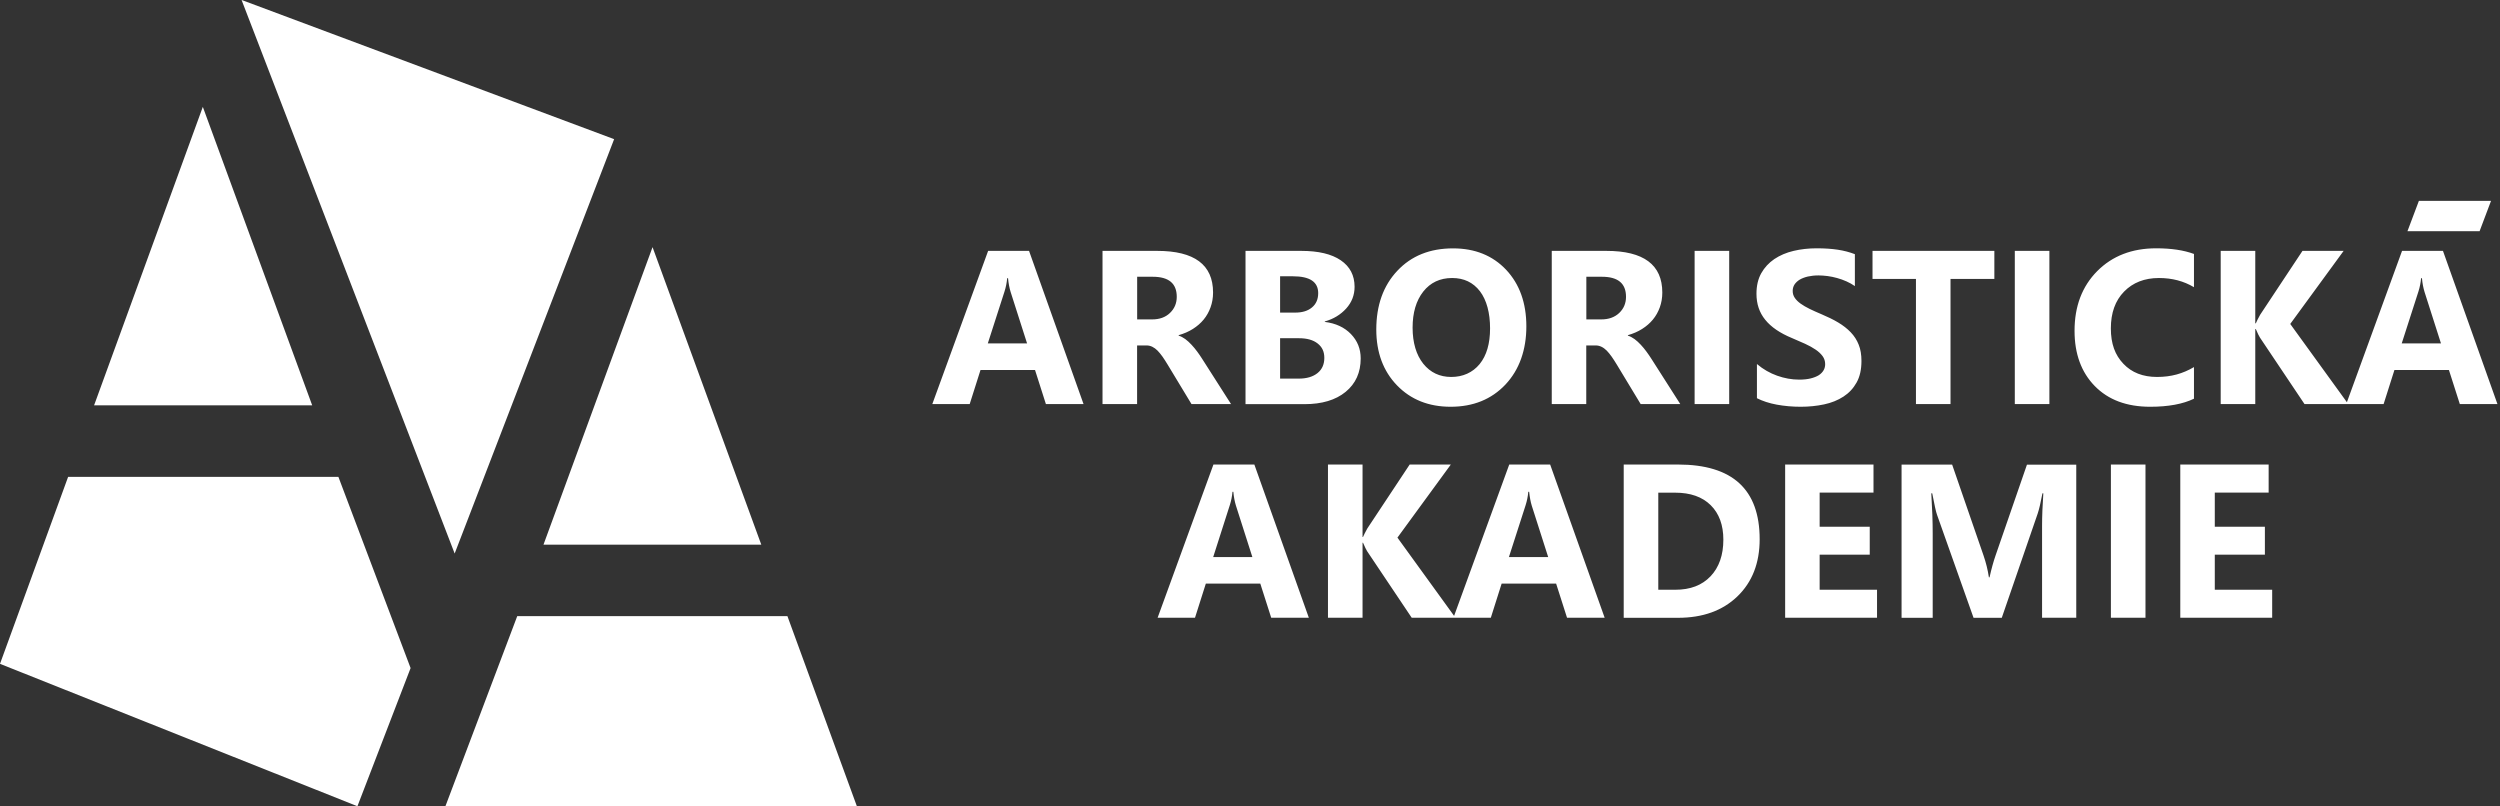
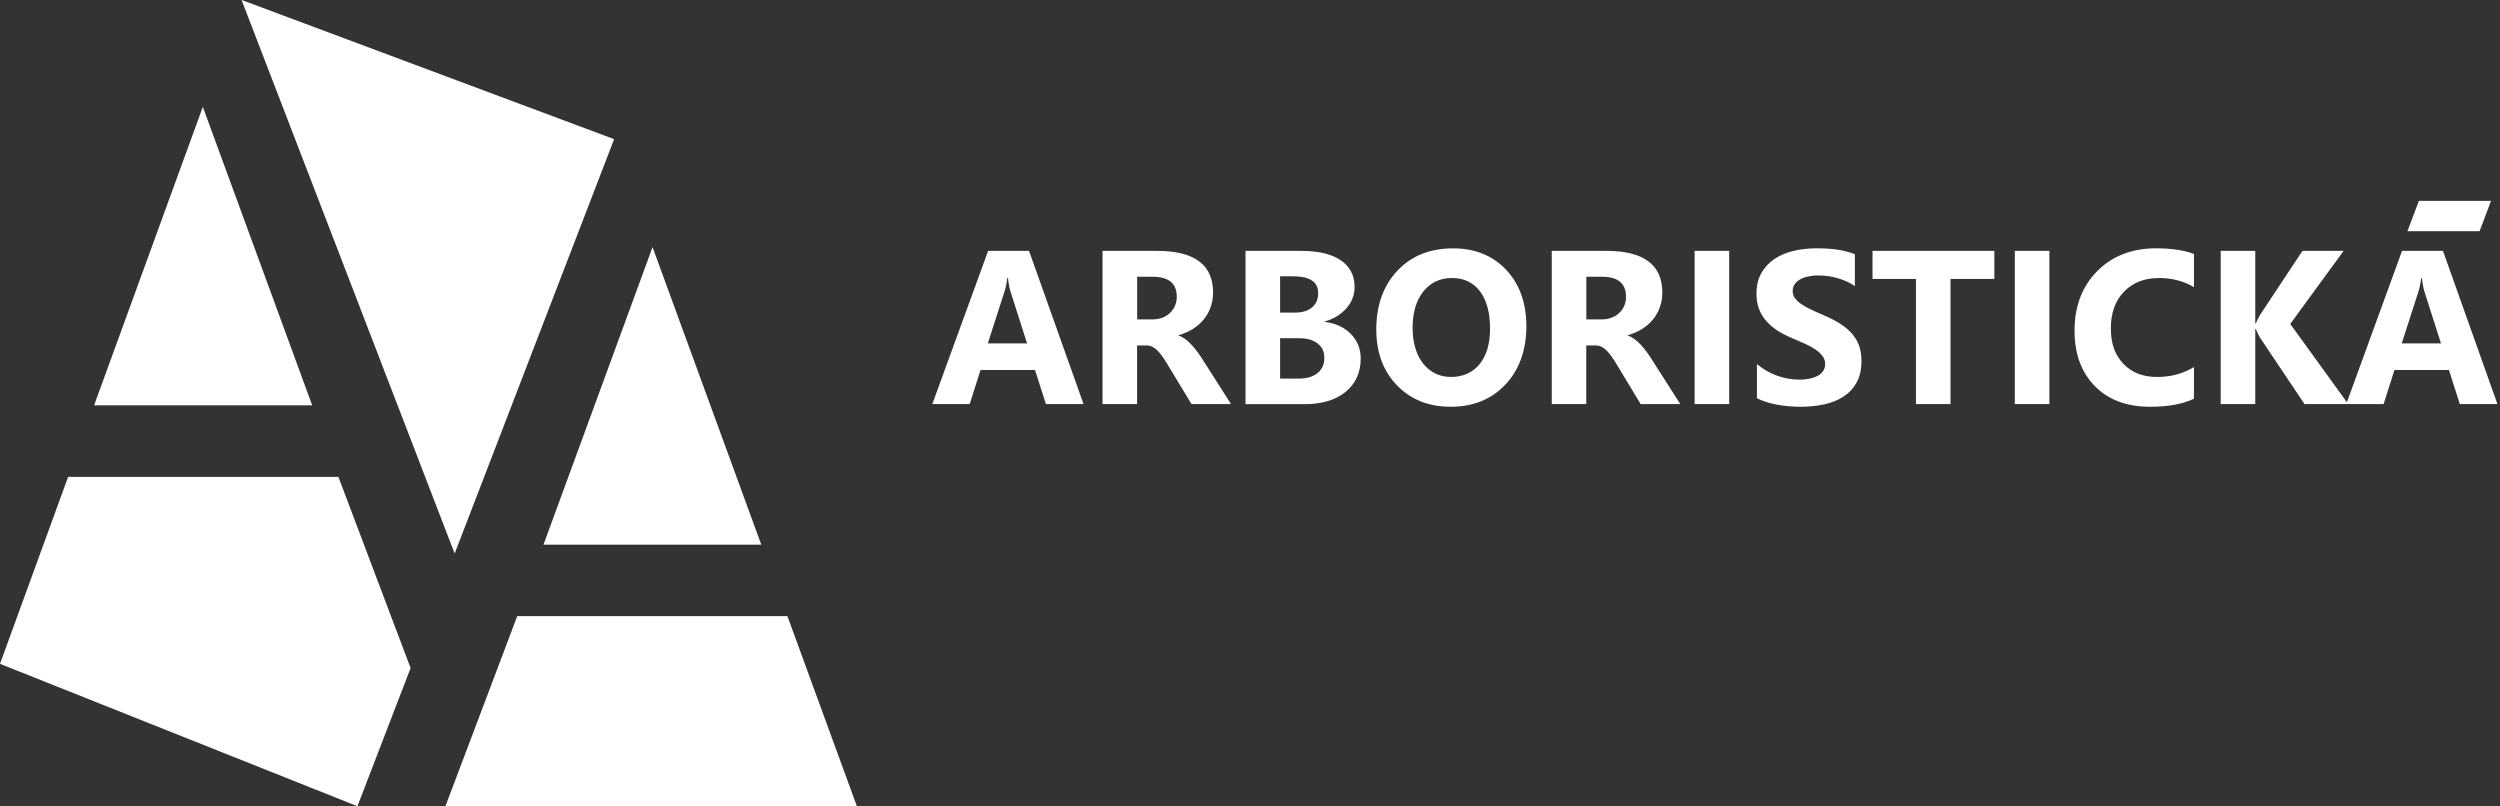
<svg xmlns="http://www.w3.org/2000/svg" width="155" height="50" viewBox="0 0 155 50" fill="none">
  <rect x="0" y="0" width="155" height="50" fill="#333333" stroke="none" />
  <g clip-path="url(#clip0_2074_563)">
    <path fill-rule="evenodd" clip-rule="evenodd" d="M48.819 38.198L53.126 49.985L27.61 50C29.103 46.043 30.58 42.135 32.068 38.202H48.819V38.198ZM40.458 15.322L47.2 33.769H33.696L40.458 15.322ZM5.833 25.131L12.575 6.626L19.356 25.131H5.833ZM22.156 49.985L0 41.158L4.224 29.564H20.98L25.457 41.42L22.161 49.985H22.156ZM14.986 0L38.076 8.628L28.189 34.319L14.982 0.01V0H14.986Z" fill="white" />
-     <path d="M140.875 38.3H135.178V28.801H140.656V30.541H137.317V32.656H140.423V34.391H137.317V36.564H140.875V38.3ZM133.02 38.3H130.876V28.801H133.02V38.3ZM128.723 38.3H126.608V32.617C126.608 32.005 126.637 31.324 126.686 30.585H126.632C126.521 31.169 126.423 31.587 126.336 31.844L124.11 38.304H122.36L120.094 31.912C120.031 31.742 119.934 31.295 119.798 30.585H119.74C119.798 31.523 119.827 32.34 119.827 33.05V38.304H117.897V28.806H121.033L122.977 34.435C123.133 34.887 123.244 35.339 123.312 35.796H123.351C123.468 35.271 123.594 34.814 123.73 34.425L125.67 28.811H128.728V38.309L128.723 38.3ZM116.376 38.3H110.679V28.801H116.157V30.541H112.818V32.656H115.924V34.391H112.818V36.564H116.376V38.3ZM102.814 30.541V36.564H103.873C104.802 36.564 105.526 36.287 106.056 35.728C106.581 35.174 106.848 34.416 106.848 33.458C106.848 32.554 106.586 31.839 106.066 31.324C105.541 30.804 104.807 30.546 103.864 30.546H102.819L102.814 30.541ZM100.67 38.3V28.801H104.039C107.412 28.801 109.099 30.342 109.099 33.434C109.099 34.911 108.637 36.093 107.718 36.977C106.8 37.862 105.57 38.304 104.039 38.304H100.67V38.3ZM95.989 34.542L94.968 31.348C94.895 31.11 94.842 30.823 94.808 30.493H94.754C94.73 30.77 94.676 31.047 94.589 31.319L93.553 34.537H95.984L95.989 34.542ZM99.489 38.3H97.156L96.48 36.185H93.101L92.431 38.3H90.112L93.573 28.801H96.11L99.489 38.3ZM90.229 38.3H87.526L84.76 34.173C84.707 34.095 84.624 33.915 84.507 33.648H84.478V38.3H82.334V28.801H84.478V33.293H84.507C84.561 33.166 84.648 32.991 84.775 32.763L87.4 28.801H89.951L86.641 33.332L90.238 38.3H90.229ZM77.648 34.542L76.628 31.348C76.555 31.11 76.496 30.823 76.467 30.493H76.414C76.389 30.77 76.336 31.047 76.248 31.319L75.218 34.537H77.648V34.542ZM81.148 38.3H78.815L78.139 36.185H74.761L74.09 38.3H71.772L75.233 28.801H77.77L81.148 38.3Z" fill="white" />
    <path d="M151.342 21.296L150.322 18.102C150.249 17.864 150.19 17.577 150.161 17.247H150.108C150.083 17.524 150.03 17.801 149.943 18.073L148.907 21.291H151.338L151.342 21.296ZM154.842 25.053H152.509L151.833 22.939H148.455L147.784 25.053H145.466L148.927 15.555H151.464L154.842 25.053ZM145.582 25.053H142.88L140.114 20.926C140.06 20.849 139.978 20.669 139.861 20.401H139.827V25.053H137.683V15.555H139.827V20.047H139.861C139.914 19.92 140.002 19.745 140.128 19.517L142.753 15.555H145.305L141.995 20.085L145.592 25.053H145.582ZM136.03 24.718C135.34 25.053 134.431 25.219 133.313 25.219C131.855 25.219 130.713 24.791 129.876 23.935C129.04 23.08 128.622 21.937 128.622 20.508C128.622 18.987 129.089 17.757 130.027 16.809C130.965 15.866 132.185 15.395 133.683 15.395C134.611 15.395 135.394 15.511 136.026 15.745V17.806C135.389 17.426 134.669 17.237 133.853 17.237C132.963 17.237 132.239 17.519 131.694 18.078C131.145 18.637 130.873 19.4 130.873 20.358C130.873 21.315 131.131 22.01 131.651 22.555C132.166 23.099 132.861 23.371 133.736 23.371C134.611 23.371 135.335 23.167 136.026 22.759V24.713L136.03 24.718ZM127.062 25.053H124.918V15.555H127.062V25.053ZM123.645 17.295H120.932V25.053H118.789V17.295H116.096V15.555H123.65V17.295H123.645ZM108.93 24.689V22.569C109.314 22.895 109.733 23.133 110.185 23.294C110.637 23.454 111.089 23.537 111.551 23.537C111.818 23.537 112.056 23.512 112.255 23.464C112.455 23.415 112.625 23.347 112.761 23.265C112.897 23.177 112.994 23.075 113.062 22.958C113.13 22.841 113.16 22.715 113.16 22.574C113.16 22.39 113.106 22.224 112.999 22.078C112.892 21.933 112.746 21.796 112.566 21.675C112.382 21.549 112.168 21.432 111.915 21.315C111.662 21.198 111.395 21.082 111.103 20.96C110.36 20.654 109.805 20.275 109.446 19.828C109.081 19.381 108.901 18.846 108.901 18.214C108.901 17.718 108.999 17.295 109.198 16.94C109.397 16.585 109.669 16.294 110.01 16.061C110.355 15.832 110.748 15.662 111.201 15.555C111.653 15.448 112.129 15.395 112.63 15.395C113.13 15.395 113.563 15.424 113.942 15.482C114.326 15.54 114.676 15.633 115.002 15.759V17.738C114.841 17.626 114.671 17.529 114.482 17.446C114.292 17.363 114.098 17.29 113.898 17.237C113.704 17.183 113.505 17.14 113.305 17.115C113.106 17.091 112.921 17.076 112.746 17.076C112.503 17.076 112.285 17.101 112.085 17.145C111.886 17.193 111.721 17.256 111.58 17.339C111.444 17.422 111.337 17.524 111.259 17.64C111.186 17.757 111.147 17.888 111.147 18.034C111.147 18.195 111.186 18.335 111.273 18.462C111.356 18.588 111.478 18.71 111.633 18.822C111.789 18.933 111.978 19.045 112.197 19.152C112.416 19.259 112.669 19.371 112.946 19.488C113.325 19.648 113.665 19.813 113.966 19.993C114.268 20.173 114.53 20.377 114.744 20.601C114.963 20.829 115.128 21.087 115.24 21.373C115.357 21.66 115.41 21.996 115.41 22.38C115.41 22.91 115.313 23.352 115.109 23.716C114.909 24.076 114.637 24.368 114.292 24.591C113.947 24.815 113.548 24.976 113.091 25.073C112.635 25.17 112.153 25.219 111.643 25.219C111.132 25.219 110.627 25.175 110.155 25.087C109.684 25 109.276 24.864 108.93 24.689ZM107.21 25.053H105.066V15.555H107.21V25.053ZM98.353 17.159V19.803H99.281C99.738 19.803 100.108 19.672 100.39 19.405C100.672 19.137 100.813 18.802 100.813 18.404C100.813 17.572 100.317 17.159 99.32 17.159H98.353ZM104.181 25.053H101.722L100.244 22.608C100.132 22.424 100.025 22.258 99.923 22.112C99.821 21.967 99.719 21.845 99.617 21.738C99.515 21.636 99.403 21.553 99.291 21.5C99.179 21.446 99.058 21.417 98.927 21.417H98.348V25.053H96.209V15.555H99.602C101.906 15.555 103.063 16.415 103.063 18.136C103.063 18.467 103.01 18.773 102.908 19.055C102.806 19.337 102.665 19.59 102.48 19.813C102.295 20.037 102.072 20.231 101.809 20.396C101.547 20.562 101.255 20.688 100.929 20.78V20.81C101.07 20.853 101.206 20.926 101.342 21.023C101.474 21.121 101.6 21.237 101.727 21.373C101.853 21.505 101.97 21.651 102.081 21.801C102.193 21.952 102.295 22.103 102.388 22.248L104.181 25.058V25.053ZM90.031 17.237C89.282 17.237 88.684 17.519 88.242 18.078C87.8 18.642 87.581 19.385 87.581 20.314C87.581 21.242 87.805 22.001 88.242 22.55C88.684 23.099 89.263 23.371 89.978 23.371C90.692 23.371 91.3 23.104 91.737 22.574C92.17 22.04 92.384 21.305 92.384 20.358C92.384 19.41 92.175 18.608 91.757 18.058C91.334 17.509 90.76 17.237 90.036 17.237H90.031ZM89.939 25.219C88.578 25.219 87.469 24.776 86.614 23.892C85.758 23.007 85.33 21.85 85.33 20.43C85.33 18.928 85.763 17.713 86.633 16.79C87.503 15.861 88.655 15.399 90.089 15.399C91.445 15.399 92.544 15.842 93.38 16.726C94.216 17.616 94.634 18.788 94.634 20.236C94.634 21.685 94.202 22.929 93.332 23.848C92.466 24.762 91.334 25.219 89.939 25.219ZM79.366 20.97V23.474H80.523C81.019 23.474 81.408 23.357 81.69 23.128C81.972 22.9 82.108 22.584 82.108 22.19C82.108 21.796 81.972 21.515 81.694 21.296C81.417 21.077 81.033 20.97 80.537 20.97H79.366ZM79.366 17.13V19.381H80.304C80.746 19.381 81.092 19.274 81.344 19.06C81.602 18.846 81.728 18.549 81.728 18.175C81.728 17.475 81.208 17.13 80.163 17.13H79.361H79.366ZM77.222 25.053V15.555H80.683C81.743 15.555 82.56 15.749 83.128 16.138C83.697 16.527 83.984 17.076 83.984 17.781C83.984 18.297 83.809 18.744 83.464 19.128C83.114 19.512 82.676 19.779 82.137 19.93V19.959C82.812 20.042 83.352 20.294 83.755 20.708C84.159 21.126 84.363 21.626 84.363 22.224C84.363 23.094 84.052 23.785 83.43 24.295C82.808 24.805 81.957 25.058 80.878 25.058H77.227L77.222 25.053ZM70.504 17.159V19.803H71.433C71.89 19.803 72.259 19.672 72.536 19.405C72.818 19.137 72.959 18.802 72.959 18.404C72.959 17.572 72.463 17.159 71.467 17.159H70.5H70.504ZM76.333 25.053H73.873L72.395 22.608C72.284 22.424 72.177 22.258 72.075 22.112C71.972 21.967 71.87 21.845 71.768 21.738C71.666 21.636 71.554 21.553 71.443 21.5C71.331 21.446 71.209 21.417 71.078 21.417H70.5V25.053H68.356V15.555H71.749C74.053 15.555 75.21 16.415 75.21 18.136C75.21 18.467 75.156 18.773 75.054 19.055C74.952 19.337 74.811 19.59 74.627 19.813C74.442 20.037 74.218 20.231 73.956 20.396C73.693 20.562 73.402 20.688 73.076 20.78V20.81C73.217 20.853 73.353 20.926 73.489 21.023C73.62 21.121 73.747 21.237 73.873 21.373C73.999 21.505 74.116 21.651 74.228 21.801C74.34 21.952 74.442 22.103 74.534 22.248L76.328 25.058L76.333 25.053ZM63.68 21.296L62.659 18.102C62.586 17.864 62.528 17.577 62.498 17.247H62.445C62.421 17.524 62.367 17.801 62.28 18.073L61.244 21.291H63.675L63.68 21.296ZM67.18 25.053H64.846L64.171 22.939H60.792L60.121 25.053H57.803L61.264 15.555H63.801L67.18 25.053Z" fill="white" />
    <path fill-rule="evenodd" clip-rule="evenodd" d="M149.262 14.335H153.734L154.444 12.454H149.971L149.262 14.335Z" fill="white" />
  </g>
  <defs>
    <clipPath id="clip0_2074_563">
      <rect width="154.842" height="50" fill="white" />
    </clipPath>
  </defs>
</svg>